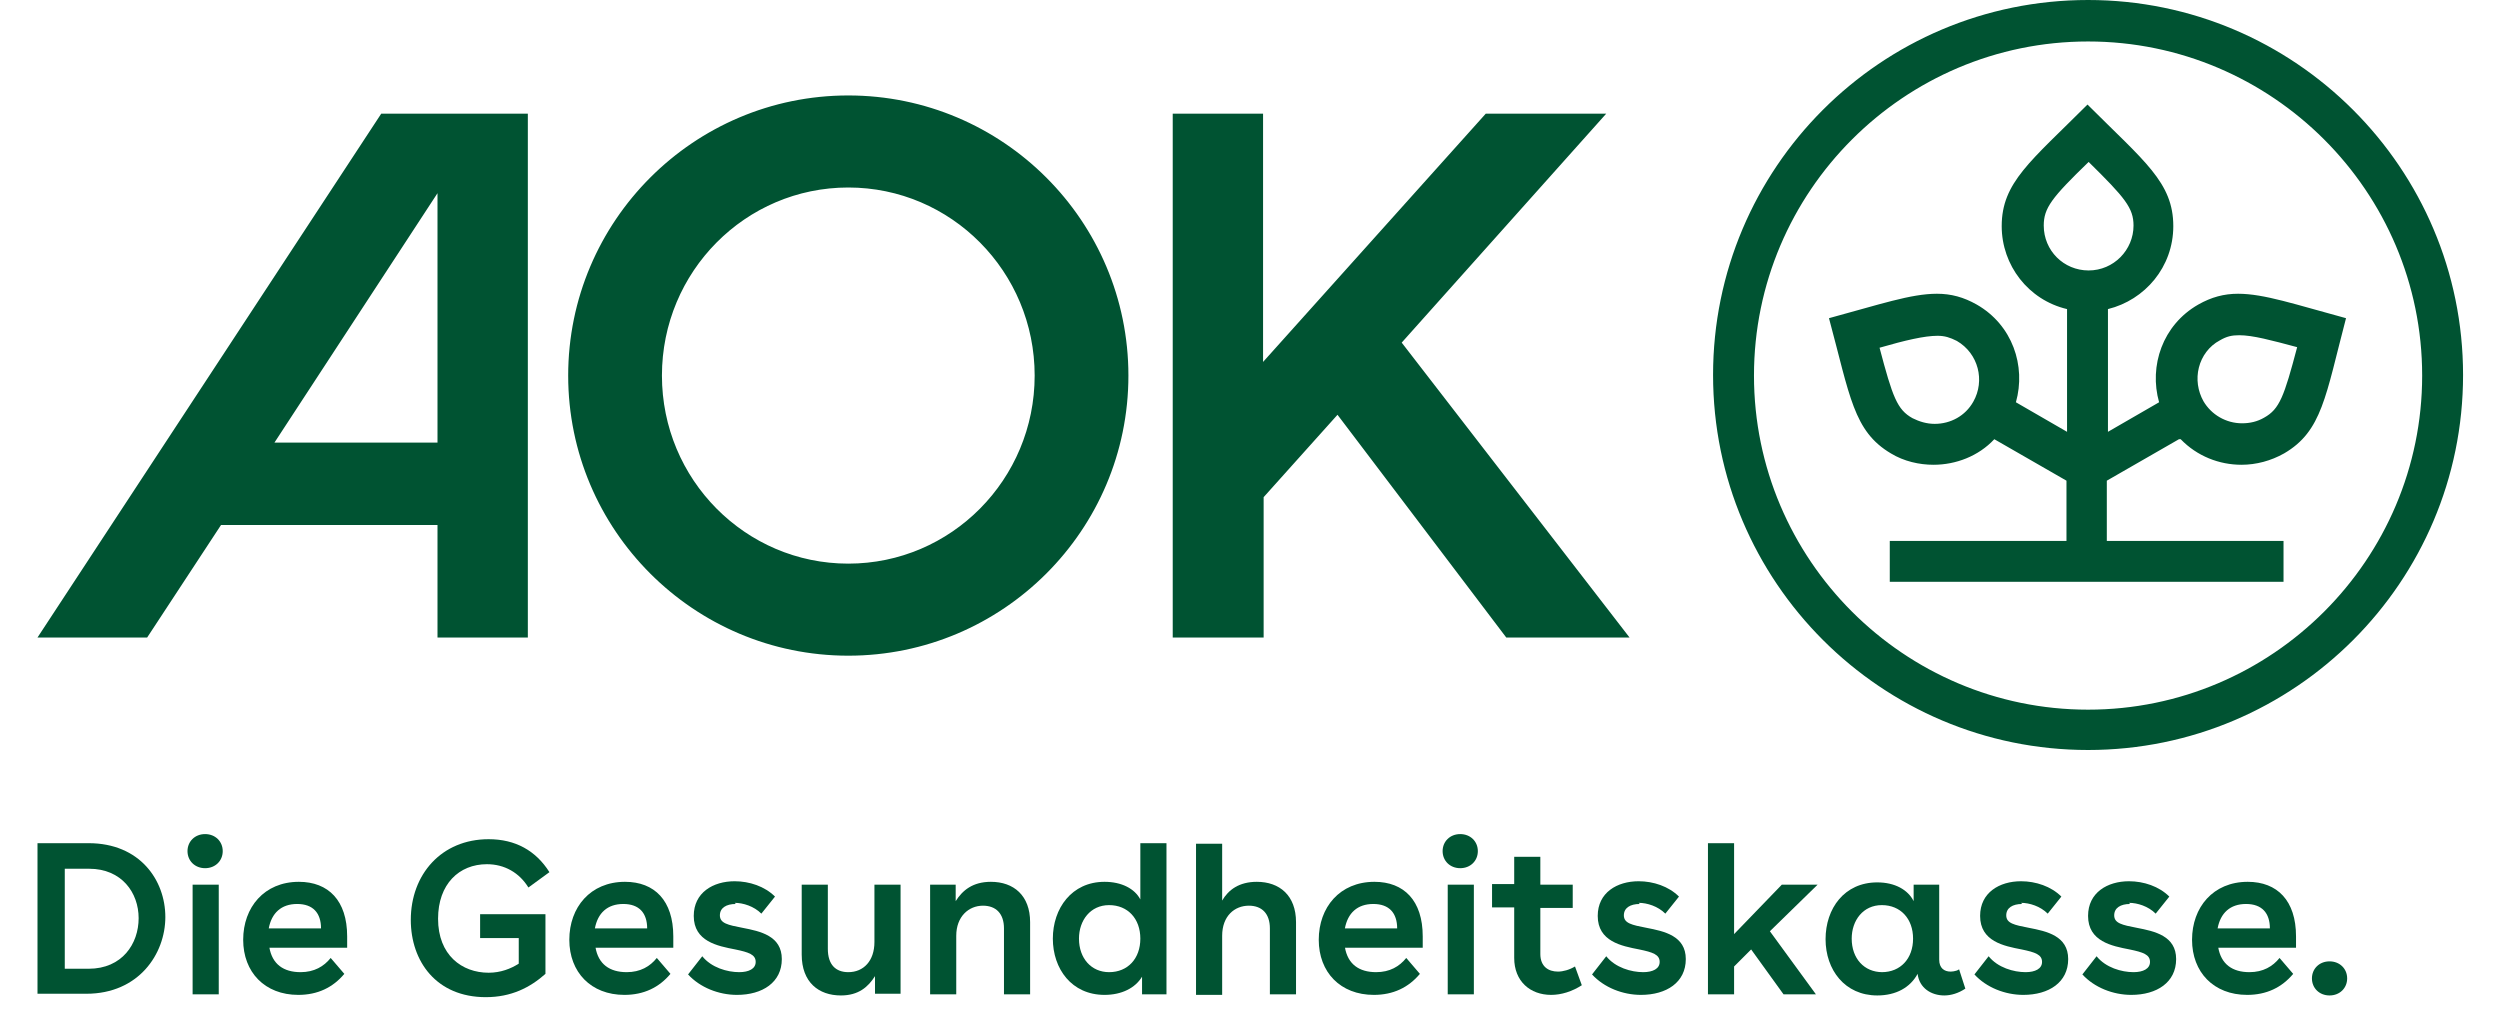
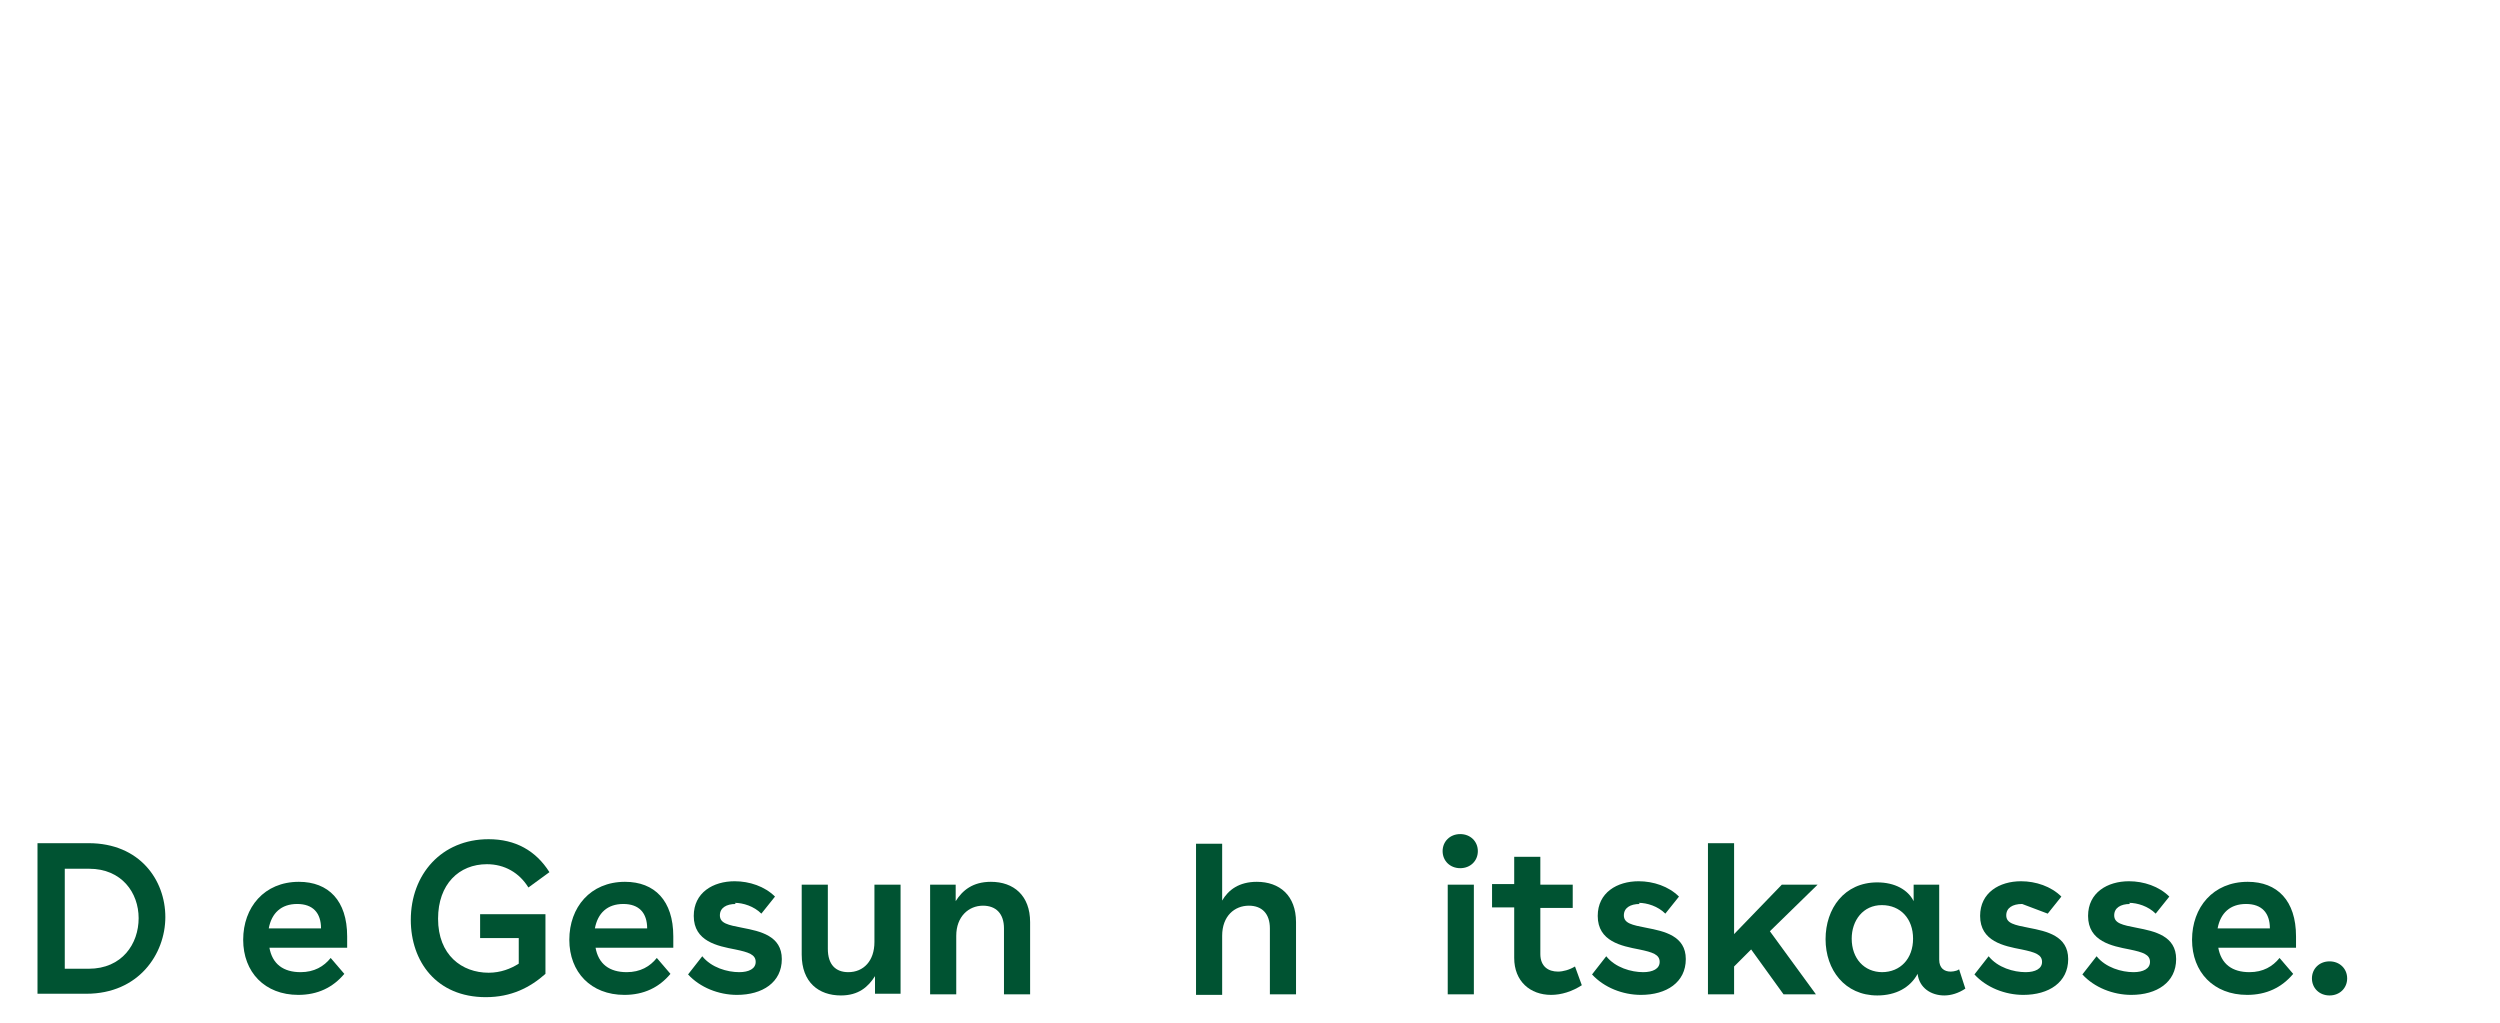
<svg xmlns="http://www.w3.org/2000/svg" width="44" height="18" viewBox="0 0 44 18" fill="none">
-   <path d="M38.38 7.73C38.67 8.03 39.06 8.18 39.45 8.18C39.71 8.18 39.97 8.11 40.2 7.98C40.87 7.59 40.93 6.97 41.29 5.6C40.4 5.36 39.85 5.17 39.39 5.17C39.14 5.17 38.92 5.23 38.69 5.36C38.06 5.72 37.82 6.44 38 7.08L37.1 7.6V5.44C37.75 5.28 38.25 4.7 38.25 3.98C38.25 3.21 37.74 2.84 36.74 1.84C35.74 2.84 35.23 3.21 35.23 3.98C35.23 4.67 35.7 5.28 36.38 5.44V7.6L35.48 7.08C35.66 6.44 35.42 5.72 34.79 5.36C34.56 5.23 34.34 5.17 34.09 5.17C33.63 5.17 33.08 5.36 32.19 5.6C32.56 6.97 32.62 7.59 33.28 7.98C33.51 8.12 33.78 8.18 34.03 8.18C34.42 8.18 34.82 8.03 35.1 7.73L36.37 8.46V9.52H33.26V10.24H40.19V9.52H37.08V8.46L38.35 7.73H38.38ZM38.7 6.47C38.75 6.27 38.88 6.09 39.07 5.99C39.19 5.92 39.28 5.9 39.41 5.9C39.65 5.9 39.98 5.99 40.43 6.11C40.2 6.98 40.12 7.2 39.85 7.35C39.73 7.42 39.6 7.45 39.46 7.45C39.18 7.45 38.92 7.3 38.78 7.06C38.68 6.88 38.65 6.67 38.7 6.47ZM34.73 7.07C34.59 7.32 34.33 7.46 34.05 7.46C33.91 7.46 33.78 7.42 33.66 7.36C33.39 7.21 33.31 6.99 33.08 6.12C33.53 5.99 33.87 5.91 34.1 5.91C34.23 5.91 34.32 5.94 34.44 6C34.82 6.22 34.94 6.7 34.73 7.07ZM35.97 3.97C35.97 3.66 36.11 3.48 36.76 2.85C37.4 3.48 37.55 3.66 37.55 3.97C37.55 4.4 37.2 4.76 36.76 4.76C36.32 4.76 35.97 4.41 35.97 3.97ZM36.75 0.73C39.99 0.73 42.63 3.37 42.63 6.61C42.63 9.85 39.99 12.49 36.75 12.49C33.51 12.49 30.87 9.85 30.87 6.61C30.87 3.37 33.51 0.73 36.75 0.73ZM36.75 0C33.1 0 30.15 2.96 30.15 6.6C30.15 10.24 33.11 13.2 36.75 13.2C40.39 13.2 43.35 10.24 43.35 6.6C43.35 2.96 40.39 0 36.75 0ZM14.93 1.68C12.21 1.68 10 3.89 10 6.61C10 9.33 12.21 11.54 14.93 11.54C17.65 11.54 19.86 9.33 19.86 6.61C19.86 3.89 17.65 1.68 14.93 1.68ZM14.93 9.92C13.12 9.92 11.65 8.44 11.65 6.61C11.65 4.78 13.12 3.3 14.93 3.3C16.74 3.3 18.21 4.78 18.21 6.61C18.21 8.44 16.74 9.92 14.93 9.92ZM28.69 11.22H26.51L23.54 7.3L22.24 8.75V11.22H20.64V2H22.23V6.37L26.15 2H28.27L24.67 6.03L28.68 11.22H28.69ZM6.71 2L0.66 11.22H2.59L3.89 9.24H7.7V11.22H9.29V2H6.71ZM4.83 7.79L7.7 3.4V7.79H4.83Z" fill="#005332" />
  <path d="M0.66 14.84H1.56C2.46 14.84 2.91 15.49 2.91 16.14C2.91 16.79 2.44 17.49 1.52 17.49H0.66V14.83V14.84ZM1.56 17.05C2.15 17.05 2.44 16.61 2.44 16.16C2.44 15.71 2.14 15.29 1.57 15.29H1.14V17.05H1.56Z" fill="#005332" />
-   <path d="M3.92 14.98C3.92 15.15 3.79 15.28 3.61 15.28C3.43 15.28 3.3 15.15 3.3 14.98C3.3 14.81 3.43 14.68 3.61 14.68C3.79 14.68 3.92 14.81 3.92 14.98ZM3.39 15.57H3.85V17.5H3.39V15.57Z" fill="#005332" />
  <path d="M4.74 16.67C4.79 16.97 4.99 17.11 5.29 17.11C5.53 17.11 5.7 17.01 5.82 16.86L6.06 17.14C5.86 17.38 5.59 17.51 5.25 17.51C4.66 17.51 4.28 17.11 4.28 16.54C4.28 15.97 4.65 15.52 5.26 15.52C5.78 15.52 6.11 15.85 6.11 16.48V16.68H4.74V16.67ZM5.65 16.34C5.65 16.07 5.51 15.91 5.23 15.91C4.95 15.91 4.78 16.07 4.73 16.34H5.65Z" fill="#005332" />
  <path d="M8.45 16.09H9.6V17.14C9.33 17.38 9 17.55 8.55 17.55C7.68 17.55 7.23 16.92 7.23 16.19C7.23 15.39 7.77 14.77 8.6 14.77C9.07 14.77 9.43 14.97 9.67 15.35L9.3 15.62C9.14 15.36 8.88 15.21 8.57 15.21C8.08 15.21 7.71 15.56 7.71 16.17C7.71 16.81 8.13 17.12 8.6 17.12C8.81 17.12 8.99 17.05 9.13 16.96V16.51H8.45V16.09Z" fill="#005332" />
  <path d="M10.48 16.67C10.53 16.97 10.73 17.11 11.03 17.11C11.27 17.11 11.44 17.01 11.56 16.86L11.8 17.14C11.6 17.38 11.33 17.51 10.99 17.51C10.4 17.51 10.02 17.11 10.02 16.54C10.02 15.97 10.39 15.52 11 15.52C11.52 15.52 11.85 15.85 11.85 16.48V16.68H10.48V16.67ZM11.39 16.34C11.39 16.07 11.25 15.91 10.97 15.91C10.69 15.91 10.52 16.07 10.47 16.34H11.39Z" fill="#005332" />
  <path d="M12.95 15.91C12.78 15.91 12.67 15.98 12.67 16.11C12.67 16.25 12.81 16.28 13.07 16.33C13.38 16.39 13.76 16.47 13.76 16.88C13.76 17.29 13.42 17.51 12.97 17.51C12.65 17.51 12.32 17.38 12.11 17.15L12.36 16.83C12.52 17.03 12.8 17.11 13.01 17.11C13.18 17.11 13.3 17.05 13.3 16.93C13.3 16.8 13.18 16.76 12.94 16.71C12.63 16.65 12.21 16.57 12.21 16.12C12.21 15.71 12.55 15.51 12.93 15.51C13.19 15.51 13.46 15.6 13.64 15.78L13.4 16.08C13.27 15.95 13.08 15.89 12.93 15.89L12.95 15.91Z" fill="#005332" />
  <path d="M15.85 17.49H15.4V17.18C15.28 17.37 15.11 17.52 14.8 17.52C14.41 17.52 14.11 17.29 14.11 16.8V15.57H14.57V16.7C14.57 16.98 14.71 17.11 14.93 17.11C15.2 17.11 15.39 16.91 15.39 16.58V15.57H15.85V17.5V17.49Z" fill="#005332" />
  <path d="M16.82 15.57V15.86C16.94 15.67 17.12 15.52 17.44 15.52C17.84 15.52 18.13 15.76 18.13 16.23V17.5H17.67V16.34C17.67 16.08 17.53 15.94 17.3 15.94C17.05 15.94 16.83 16.13 16.83 16.47V17.5H16.37V15.57H16.82Z" fill="#005332" />
-   <path d="M20.1 17.49V17.19C19.98 17.39 19.74 17.51 19.44 17.51C18.86 17.51 18.53 17.05 18.53 16.52C18.53 15.99 18.86 15.52 19.44 15.52C19.74 15.52 19.97 15.64 20.07 15.83V14.84H20.53V17.5H20.09H20.1V17.49ZM19.52 17.11C19.85 17.11 20.07 16.87 20.07 16.52C20.07 16.17 19.85 15.93 19.52 15.93C19.19 15.93 18.99 16.2 18.99 16.52C18.99 16.87 19.21 17.11 19.52 17.11Z" fill="#005332" />
  <path d="M21.51 14.84V15.85C21.62 15.66 21.81 15.52 22.12 15.52C22.52 15.52 22.81 15.76 22.81 16.23V17.5H22.35V16.34C22.35 16.08 22.21 15.94 21.98 15.94C21.73 15.94 21.51 16.12 21.51 16.47V17.51H21.05V14.85H21.51V14.84Z" fill="#005332" />
-   <path d="M23.67 16.67C23.72 16.97 23.92 17.11 24.22 17.11C24.46 17.11 24.63 17.01 24.75 16.86L24.99 17.14C24.79 17.38 24.52 17.51 24.18 17.51C23.59 17.51 23.21 17.11 23.21 16.54C23.21 15.97 23.58 15.52 24.19 15.52C24.71 15.52 25.04 15.85 25.04 16.48V16.68H23.67V16.67ZM24.59 16.34C24.59 16.07 24.45 15.91 24.17 15.91C23.89 15.91 23.72 16.07 23.67 16.34H24.59Z" fill="#005332" />
  <path d="M26.01 14.98C26.01 15.15 25.88 15.28 25.7 15.28C25.52 15.28 25.39 15.15 25.39 14.98C25.39 14.81 25.52 14.68 25.7 14.68C25.88 14.68 26.01 14.81 26.01 14.98ZM25.48 15.57H25.94V17.5H25.48V15.57Z" fill="#005332" />
  <path d="M26.65 15.57V15.08H27.11V15.57H27.68V15.98H27.11V16.79C27.11 17.01 27.25 17.1 27.42 17.1C27.51 17.1 27.62 17.07 27.72 17.01L27.84 17.34C27.67 17.45 27.48 17.51 27.3 17.51C26.93 17.51 26.65 17.27 26.65 16.86V15.97H26.26V15.56H26.65V15.57Z" fill="#005332" />
  <path d="M28.86 15.91C28.69 15.91 28.58 15.98 28.58 16.11C28.58 16.25 28.72 16.28 28.98 16.33C29.29 16.39 29.67 16.47 29.67 16.88C29.67 17.29 29.33 17.51 28.88 17.51C28.56 17.51 28.23 17.38 28.02 17.15L28.27 16.83C28.43 17.03 28.71 17.11 28.92 17.11C29.09 17.11 29.21 17.05 29.21 16.93C29.21 16.8 29.09 16.76 28.85 16.71C28.54 16.65 28.12 16.57 28.12 16.12C28.12 15.71 28.46 15.51 28.84 15.51C29.1 15.51 29.37 15.6 29.55 15.78L29.31 16.08C29.18 15.95 28.99 15.89 28.84 15.89L28.86 15.91Z" fill="#005332" />
  <path d="M30.52 14.84V16.44L31.36 15.57H31.99L31.15 16.39L31.96 17.5H31.39L30.82 16.71L30.52 17.01V17.5H30.06V14.84H30.52Z" fill="#005332" />
  <path d="M34.33 17.1C34.33 17.1 34.43 17.1 34.48 17.06L34.59 17.4C34.47 17.48 34.34 17.52 34.22 17.52C33.99 17.52 33.78 17.39 33.75 17.14C33.62 17.38 33.37 17.52 33.04 17.52C32.47 17.52 32.13 17.07 32.13 16.53C32.13 15.99 32.46 15.53 33.04 15.53C33.35 15.53 33.58 15.66 33.68 15.86V15.57H34.13V16.89C34.13 17.04 34.22 17.1 34.33 17.1ZM33.12 17.11C33.45 17.11 33.67 16.87 33.67 16.52C33.67 16.17 33.45 15.93 33.12 15.93C32.79 15.93 32.59 16.2 32.59 16.52C32.59 16.87 32.81 17.11 33.13 17.11H33.12Z" fill="#005332" />
-   <path d="M35.59 15.91C35.42 15.91 35.31 15.98 35.31 16.11C35.31 16.25 35.45 16.28 35.71 16.33C36.02 16.39 36.4 16.47 36.4 16.88C36.4 17.29 36.06 17.51 35.61 17.51C35.29 17.51 34.96 17.38 34.75 17.15L35 16.83C35.16 17.03 35.44 17.11 35.65 17.11C35.82 17.11 35.94 17.05 35.94 16.93C35.94 16.8 35.82 16.76 35.58 16.71C35.27 16.65 34.85 16.57 34.85 16.12C34.85 15.71 35.19 15.51 35.57 15.51C35.83 15.51 36.1 15.6 36.28 15.78L36.04 16.08C35.91 15.95 35.72 15.89 35.57 15.89L35.59 15.91Z" fill="#005332" />
+   <path d="M35.59 15.91C35.42 15.91 35.31 15.98 35.31 16.11C35.31 16.25 35.45 16.28 35.71 16.33C36.02 16.39 36.4 16.47 36.4 16.88C36.4 17.29 36.06 17.51 35.61 17.51C35.29 17.51 34.96 17.38 34.75 17.15L35 16.83C35.16 17.03 35.44 17.11 35.65 17.11C35.82 17.11 35.94 17.05 35.94 16.93C35.94 16.8 35.82 16.76 35.58 16.71C35.27 16.65 34.85 16.57 34.85 16.12C34.85 15.71 35.19 15.51 35.57 15.51C35.83 15.51 36.1 15.6 36.28 15.78L36.04 16.08L35.59 15.91Z" fill="#005332" />
  <path d="M37.49 15.91C37.32 15.91 37.21 15.98 37.21 16.11C37.21 16.25 37.35 16.28 37.61 16.33C37.92 16.39 38.3 16.47 38.3 16.88C38.3 17.29 37.96 17.51 37.51 17.51C37.19 17.51 36.86 17.38 36.65 17.15L36.9 16.83C37.06 17.03 37.34 17.11 37.55 17.11C37.72 17.11 37.84 17.05 37.84 16.93C37.84 16.8 37.72 16.76 37.48 16.71C37.17 16.65 36.75 16.57 36.75 16.12C36.75 15.71 37.09 15.51 37.47 15.51C37.73 15.51 38 15.6 38.18 15.78L37.94 16.08C37.81 15.95 37.62 15.89 37.47 15.89L37.49 15.91Z" fill="#005332" />
  <path d="M39.04 16.67C39.09 16.97 39.29 17.11 39.59 17.11C39.83 17.11 40 17.01 40.12 16.86L40.36 17.14C40.16 17.38 39.89 17.51 39.55 17.51C38.96 17.51 38.58 17.11 38.58 16.54C38.58 15.97 38.95 15.52 39.56 15.52C40.08 15.52 40.41 15.85 40.41 16.48V16.68H39.04V16.67ZM39.95 16.34C39.95 16.07 39.81 15.91 39.53 15.91C39.25 15.91 39.08 16.07 39.03 16.34H39.95Z" fill="#005332" />
  <path d="M41.31 17.22C41.31 17.39 41.18 17.52 41 17.52C40.82 17.52 40.69 17.39 40.69 17.22C40.69 17.05 40.82 16.92 41 16.92C41.18 16.92 41.31 17.05 41.31 17.22Z" fill="#005332" />
</svg>